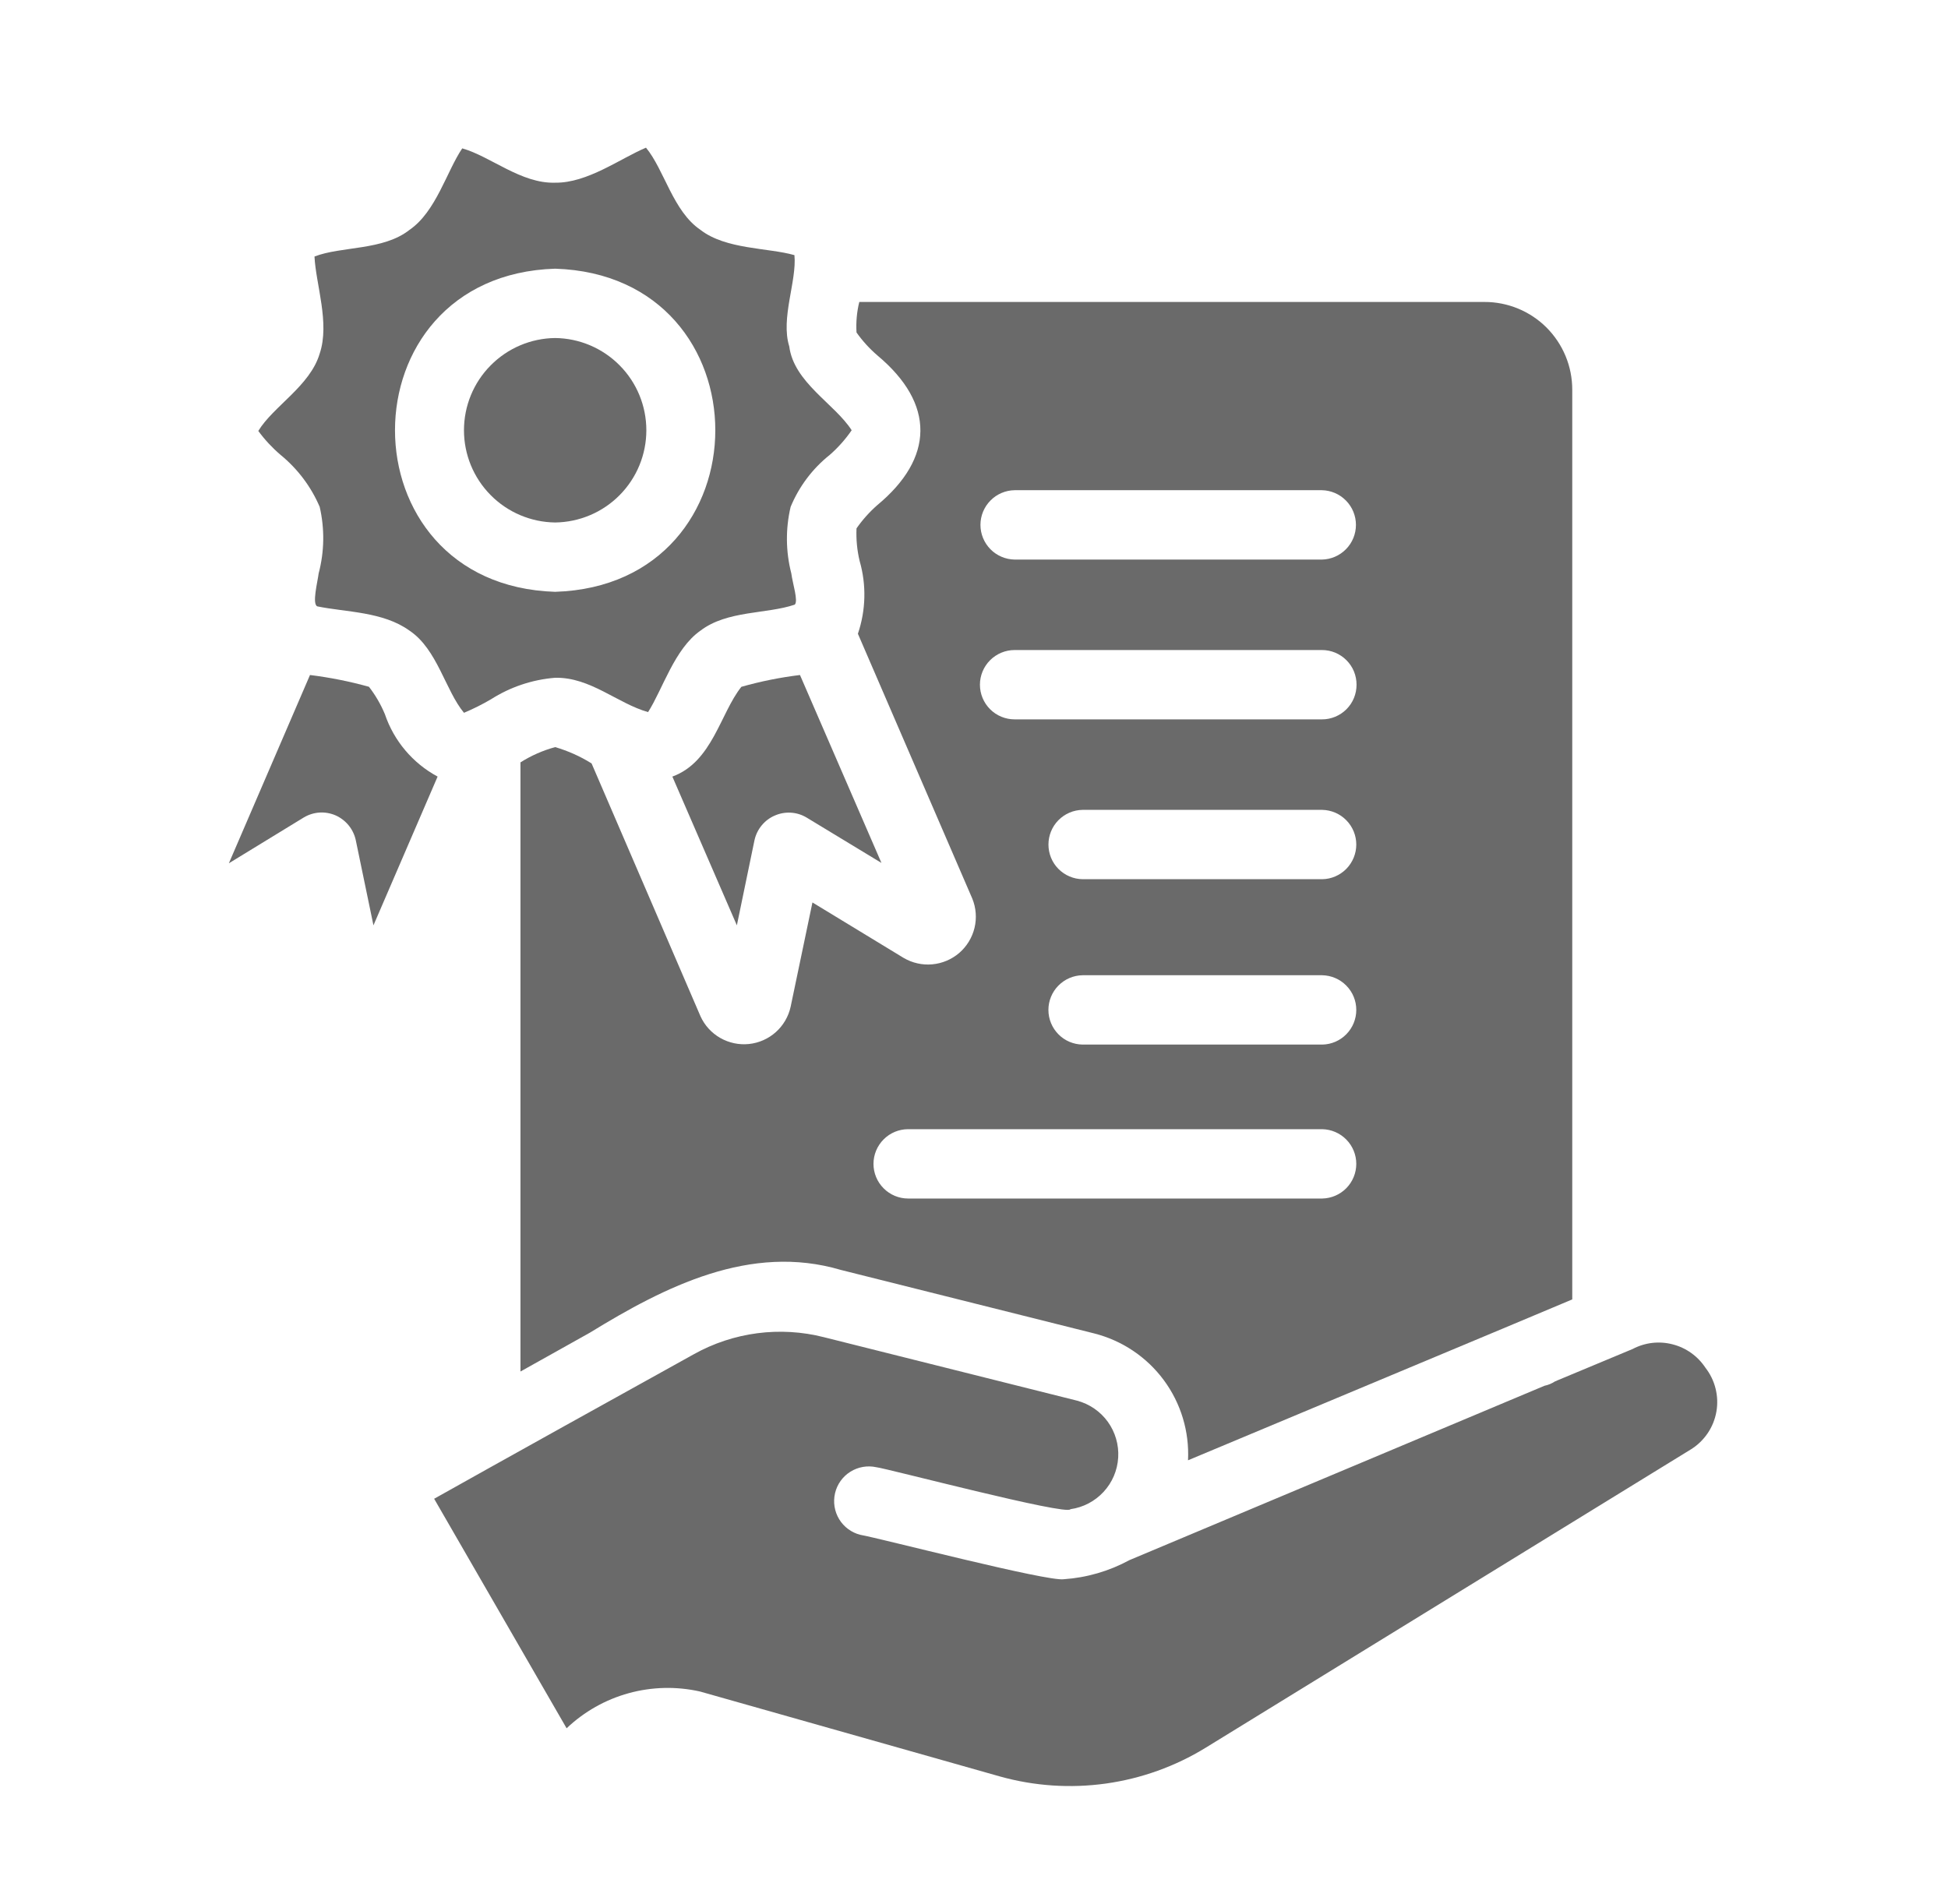
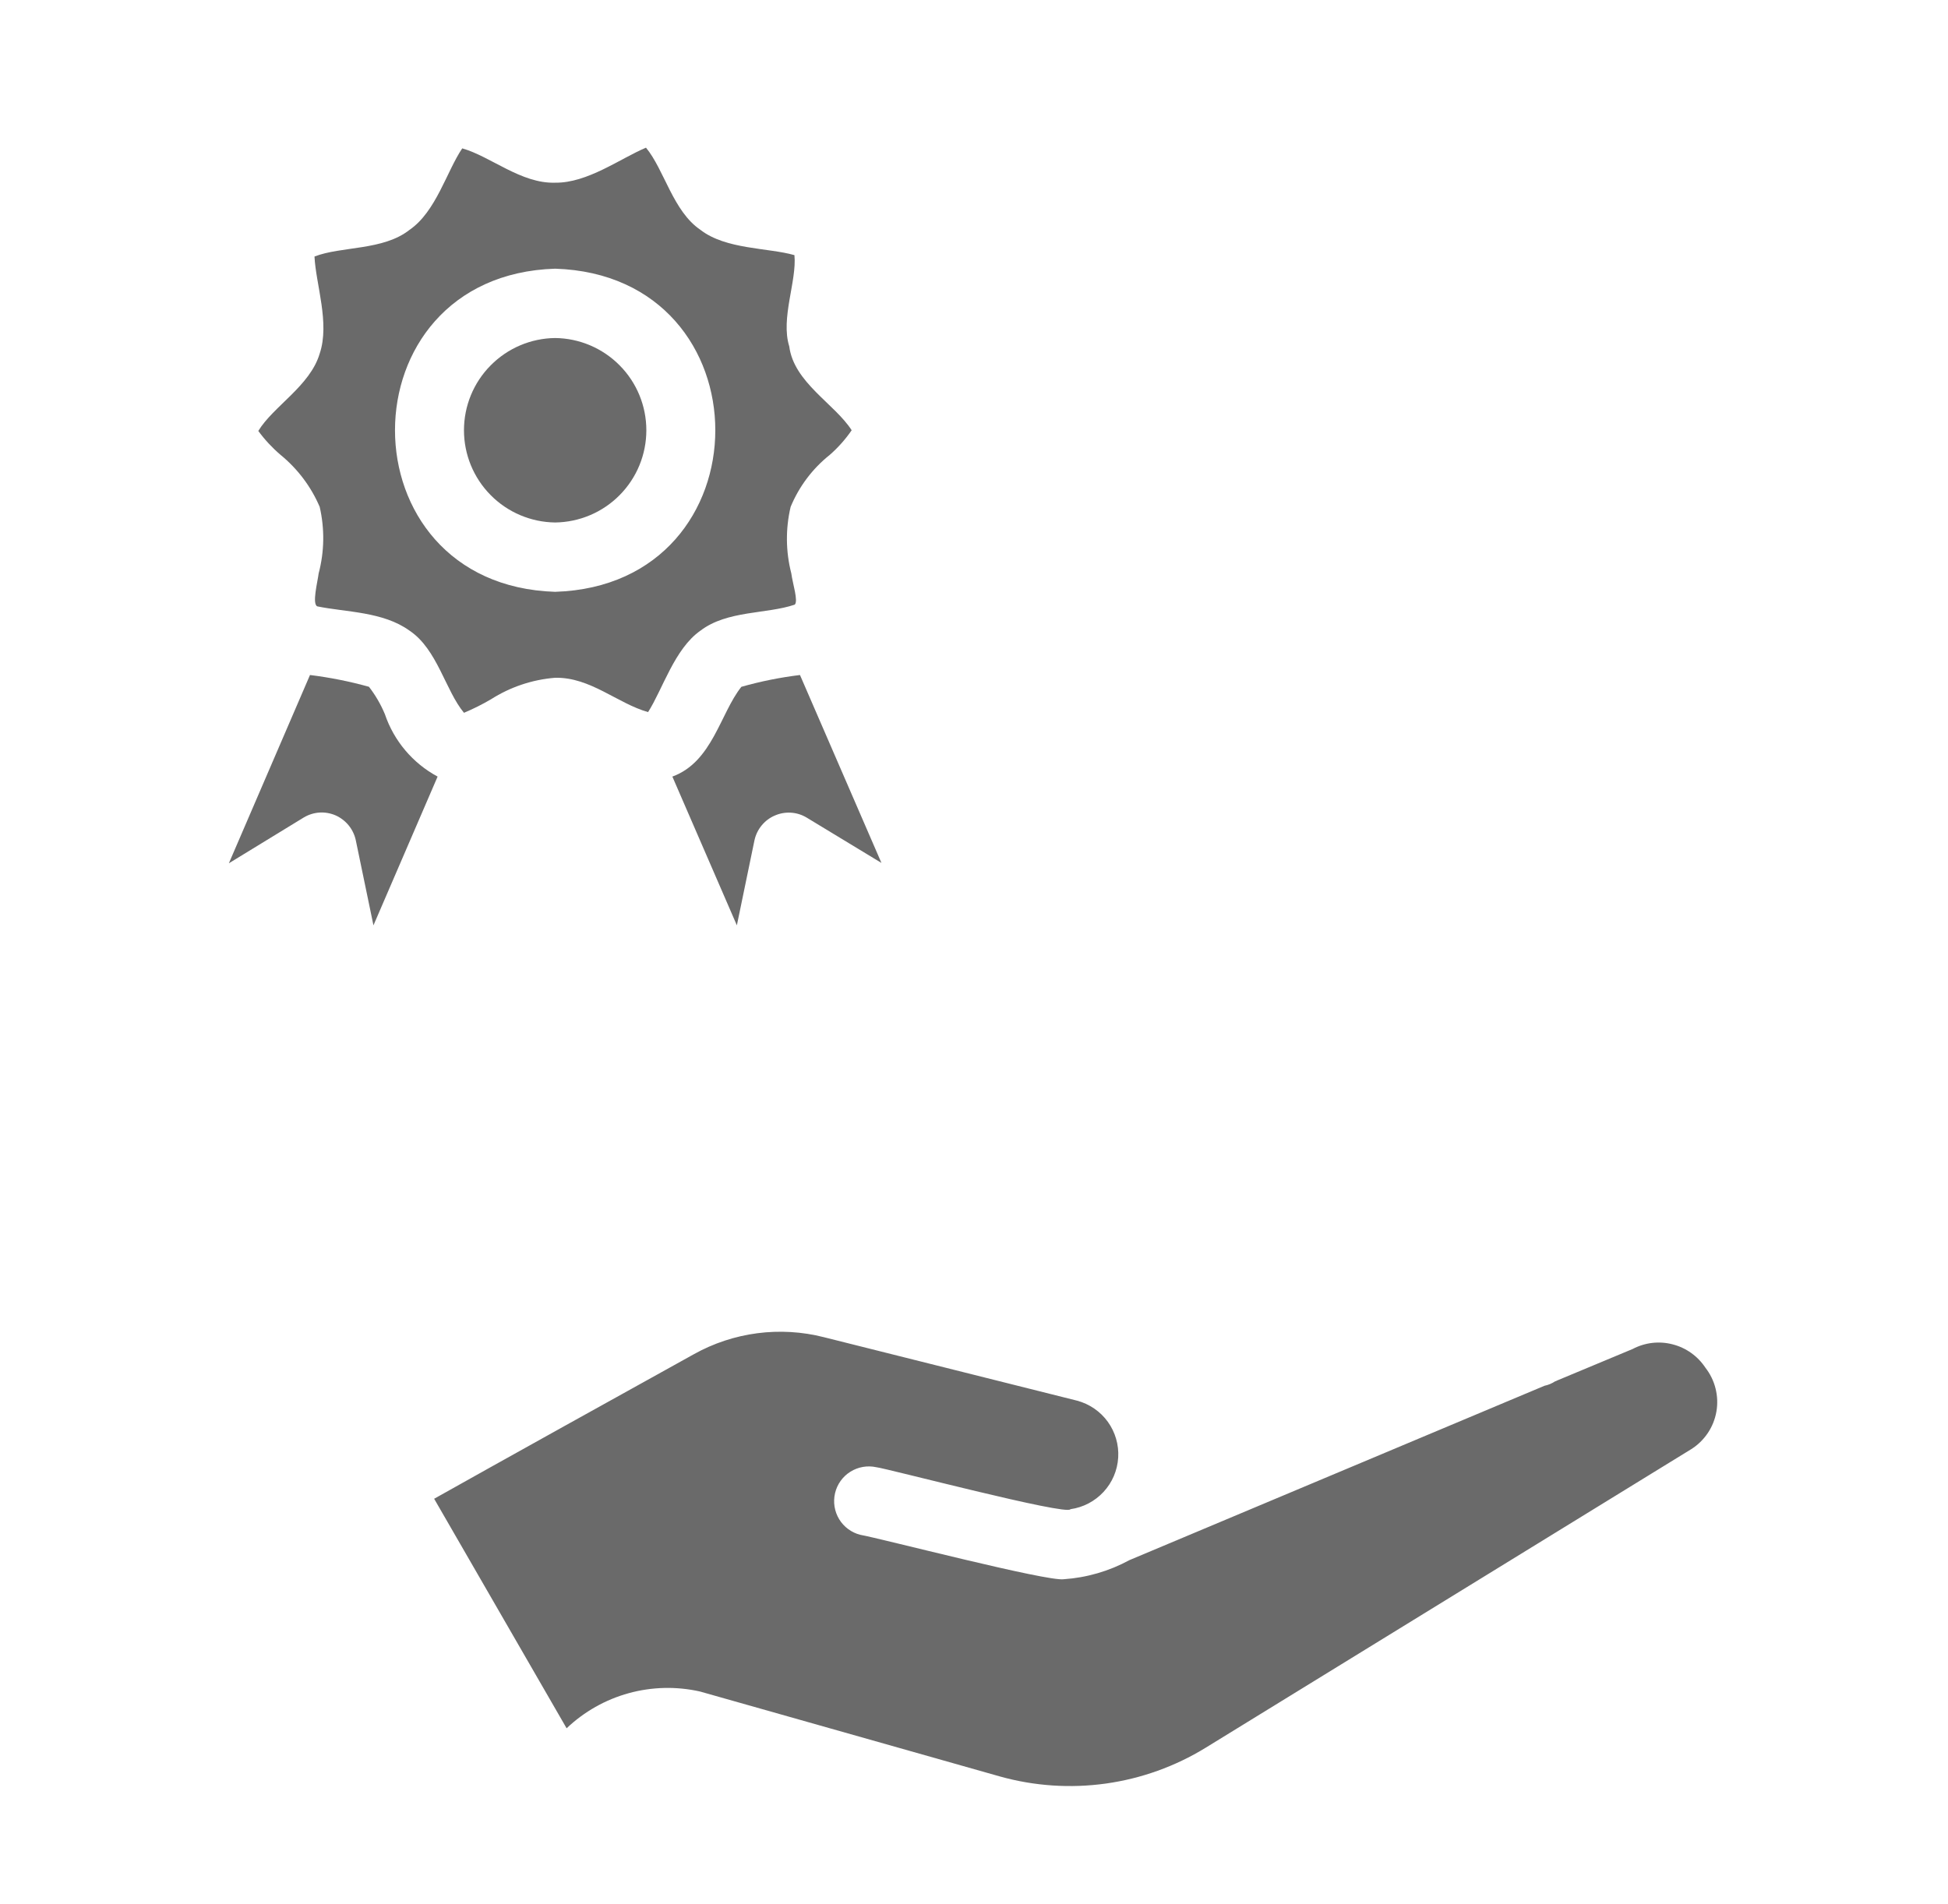
<svg xmlns="http://www.w3.org/2000/svg" width="45" height="44" viewBox="0 0 45 44" fill="none">
  <path d="M39.396 31.601C39.219 31.333 38.949 31.14 38.638 31.061C38.327 30.98 37.998 31.019 37.714 31.169L35.967 31.898C35.951 31.906 35.943 31.914 35.927 31.914C35.852 31.964 35.768 32 35.679 32.018L26.09 36.047C25.623 36.301 25.107 36.451 24.576 36.488C24.2 36.549 20.329 35.541 19.874 35.462C19.67 35.411 19.494 35.281 19.385 35.101C19.276 34.921 19.242 34.705 19.29 34.5C19.338 34.295 19.465 34.117 19.643 34.005C19.822 33.893 20.037 33.855 20.242 33.9C20.454 33.919 24.669 35.03 24.728 34.87C25.021 34.829 25.291 34.688 25.492 34.471C25.694 34.254 25.813 33.974 25.831 33.678C25.849 33.383 25.764 33.09 25.591 32.85C25.418 32.611 25.166 32.438 24.88 32.362L19.033 30.896C18.018 30.638 16.943 30.779 16.029 31.289C14.507 32.132 11.553 33.773 10.029 34.629L13.089 39.932C13.493 39.548 13.986 39.269 14.524 39.121C15.062 38.973 15.629 38.96 16.173 39.083L23.102 41.046C23.897 41.268 24.729 41.323 25.547 41.209C26.364 41.094 27.149 40.813 27.852 40.381L39.067 33.484C39.22 33.388 39.35 33.261 39.451 33.111C39.551 32.962 39.619 32.793 39.65 32.615C39.681 32.438 39.674 32.256 39.63 32.081C39.587 31.907 39.507 31.743 39.396 31.601Z" fill="#6A6A6A" />
-   <path d="M20.266 8.21C21.612 9.334 21.575 10.586 20.266 11.671C20.085 11.83 19.924 12.01 19.786 12.208C19.775 12.461 19.799 12.714 19.858 12.961C20.017 13.512 20.003 14.099 19.818 14.643L22.461 20.763C22.548 20.977 22.566 21.213 22.512 21.438C22.458 21.663 22.334 21.866 22.16 22.017C21.984 22.168 21.766 22.26 21.536 22.281C21.306 22.302 21.075 22.25 20.875 22.133L18.768 20.851L18.264 23.262C18.214 23.489 18.094 23.693 17.921 23.848C17.748 24.002 17.531 24.098 17.3 24.122C17.07 24.146 16.838 24.096 16.637 23.981C16.436 23.866 16.276 23.69 16.181 23.479L13.666 17.639C13.404 17.475 13.121 17.349 12.825 17.262C12.541 17.339 12.271 17.458 12.023 17.615V31.689L13.626 30.792C15.367 29.723 17.336 28.724 19.425 29.342L25.273 30.808C25.918 30.971 26.487 31.351 26.883 31.886C27.279 32.42 27.477 33.076 27.444 33.74L34.718 30.696L36.32 30.023V9.003C36.32 8.737 36.268 8.473 36.166 8.227C36.064 7.981 35.915 7.758 35.727 7.569C35.539 7.381 35.315 7.232 35.069 7.13C34.823 7.029 34.559 6.976 34.293 6.977H19.85C19.793 7.207 19.772 7.445 19.786 7.682C19.924 7.877 20.085 8.054 20.266 8.21ZM30.536 12.929H23.439C23.228 12.925 23.027 12.84 22.88 12.69C22.732 12.54 22.649 12.338 22.649 12.127C22.649 11.917 22.732 11.715 22.88 11.565C23.027 11.415 23.228 11.329 23.439 11.326H30.536C30.746 11.33 30.946 11.416 31.093 11.566C31.241 11.716 31.323 11.918 31.323 12.127C31.323 12.338 31.241 12.539 31.093 12.689C30.946 12.839 30.746 12.925 30.536 12.929ZM31.337 15.82C31.337 15.926 31.317 16.03 31.277 16.127C31.237 16.225 31.178 16.313 31.103 16.388C31.029 16.462 30.94 16.521 30.843 16.561C30.746 16.601 30.641 16.622 30.536 16.621H23.439C23.226 16.621 23.022 16.537 22.872 16.387C22.722 16.237 22.637 16.033 22.637 15.82C22.637 15.608 22.722 15.404 22.872 15.254C23.022 15.104 23.226 15.019 23.439 15.019H30.536C30.641 15.019 30.746 15.039 30.843 15.079C30.94 15.12 31.029 15.179 31.103 15.253C31.178 15.328 31.237 15.416 31.277 15.513C31.317 15.611 31.337 15.715 31.337 15.82ZM30.544 27.692H20.979C20.767 27.692 20.563 27.608 20.413 27.457C20.263 27.307 20.178 27.104 20.178 26.891C20.178 26.679 20.263 26.475 20.413 26.325C20.563 26.174 20.767 26.09 20.979 26.09H30.544C30.754 26.094 30.954 26.18 31.101 26.33C31.248 26.479 31.331 26.681 31.331 26.891C31.331 27.101 31.248 27.303 31.101 27.453C30.954 27.602 30.754 27.688 30.544 27.692ZM30.544 24.135H25.009C24.798 24.132 24.597 24.047 24.45 23.897C24.302 23.747 24.219 23.545 24.219 23.334C24.219 23.124 24.302 22.922 24.45 22.772C24.598 22.622 24.798 22.536 25.009 22.533H30.544C30.754 22.537 30.954 22.623 31.101 22.773C31.249 22.923 31.331 23.124 31.331 23.334C31.331 23.544 31.249 23.746 31.101 23.896C30.954 24.046 30.754 24.132 30.544 24.135ZM30.544 20.314H25.009C24.798 20.311 24.598 20.225 24.45 20.076C24.302 19.926 24.22 19.724 24.22 19.513C24.22 19.303 24.302 19.101 24.45 18.951C24.598 18.801 24.798 18.715 25.009 18.712H30.544C30.754 18.716 30.954 18.802 31.101 18.952C31.248 19.102 31.331 19.303 31.331 19.513C31.331 19.723 31.248 19.925 31.101 20.075C30.954 20.224 30.754 20.311 30.544 20.314Z" fill="#6A6A6A" />
  <path d="M6.48 10.509C6.874 10.831 7.185 11.243 7.385 11.711C7.502 12.218 7.494 12.746 7.361 13.249C7.336 13.448 7.205 13.953 7.329 14.01C7.995 14.147 8.846 14.128 9.46 14.571C10.103 15.001 10.289 15.954 10.718 16.469C10.933 16.379 11.141 16.275 11.342 16.157C11.788 15.873 12.297 15.702 12.824 15.66C13.635 15.642 14.267 16.255 14.971 16.453C15.31 15.922 15.581 14.991 16.181 14.571C16.8 14.1 17.712 14.191 18.36 13.97C18.444 13.882 18.311 13.489 18.28 13.249C18.15 12.745 18.145 12.217 18.264 11.711C18.459 11.24 18.77 10.827 19.169 10.509C19.36 10.342 19.53 10.151 19.674 9.941C19.285 9.332 18.339 8.839 18.232 8.002C18.029 7.353 18.41 6.493 18.352 5.895C17.746 5.721 16.77 5.768 16.181 5.311C15.546 4.88 15.348 3.927 14.923 3.412C14.335 3.658 13.571 4.232 12.824 4.221C12.038 4.246 11.333 3.613 10.678 3.428C10.32 3.955 10.074 4.89 9.46 5.311C8.851 5.793 7.886 5.685 7.265 5.927C7.295 6.566 7.623 7.464 7.385 8.17C7.164 8.917 6.313 9.387 5.967 9.957C6.116 10.16 6.288 10.345 6.48 10.509ZM12.824 6.208C17.758 6.364 17.757 13.518 12.824 13.674C7.891 13.517 7.892 6.363 12.824 6.208Z" fill="#6A6A6A" />
  <path d="M8.891 16.501C8.797 16.275 8.673 16.062 8.523 15.868C8.076 15.744 7.621 15.653 7.161 15.596L5.287 19.946L7.017 18.888C7.127 18.822 7.251 18.783 7.38 18.774C7.508 18.766 7.636 18.789 7.754 18.84C7.87 18.892 7.973 18.971 8.054 19.07C8.134 19.168 8.191 19.285 8.218 19.409L8.627 21.38L10.109 17.943C9.535 17.634 9.1 17.119 8.891 16.501Z" fill="#6A6A6A" />
  <path d="M17.43 19.409C17.458 19.285 17.515 19.168 17.596 19.07C17.678 18.971 17.781 18.893 17.899 18.843C18.016 18.792 18.143 18.769 18.271 18.777C18.398 18.785 18.522 18.823 18.632 18.889L20.362 19.938L18.48 15.596C18.022 15.652 17.57 15.743 17.126 15.869C16.636 16.484 16.458 17.604 15.532 17.943L17.022 21.38L17.43 19.409Z" fill="#6A6A6A" />
  <path d="M12.824 12.072C13.385 12.065 13.921 11.838 14.315 11.439C14.71 11.04 14.931 10.502 14.931 9.941C14.931 9.38 14.71 8.841 14.315 8.443C13.921 8.044 13.385 7.816 12.824 7.81C12.264 7.816 11.728 8.044 11.334 8.443C10.939 8.841 10.718 9.38 10.718 9.941C10.718 10.502 10.939 11.04 11.334 11.439C11.728 11.838 12.264 12.065 12.824 12.072Z" fill="#6A6A6A" />
</svg>